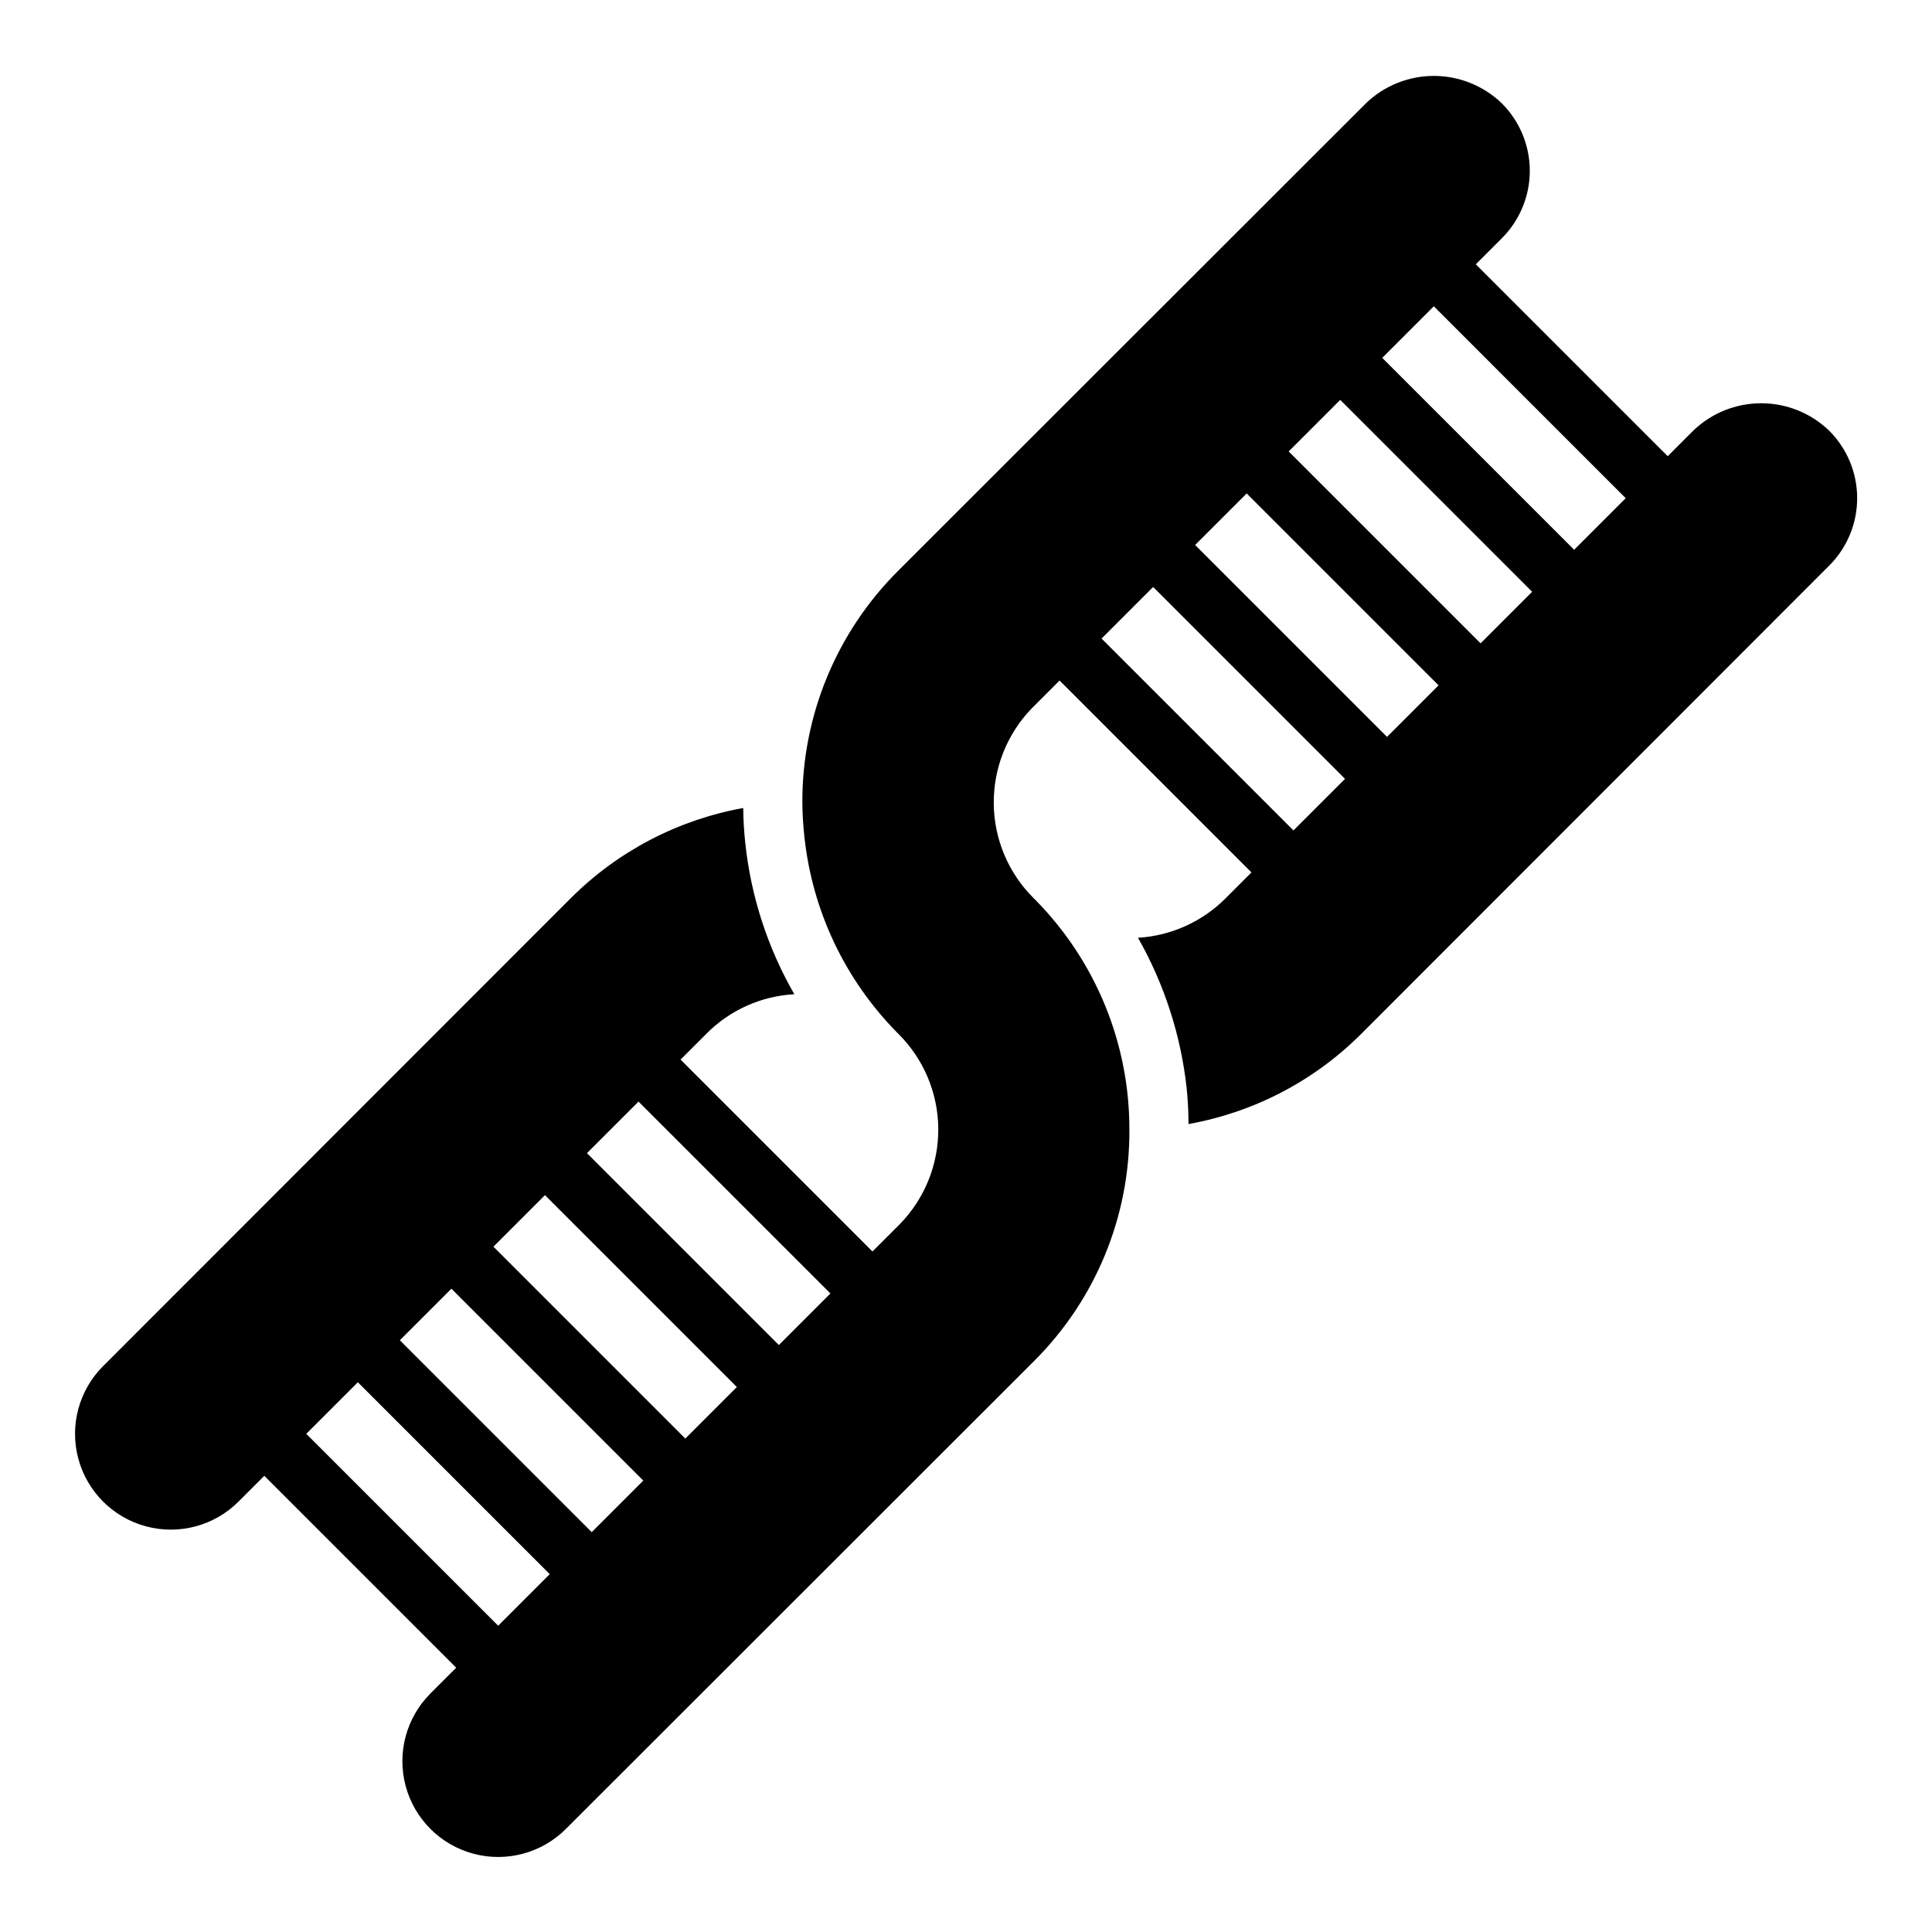
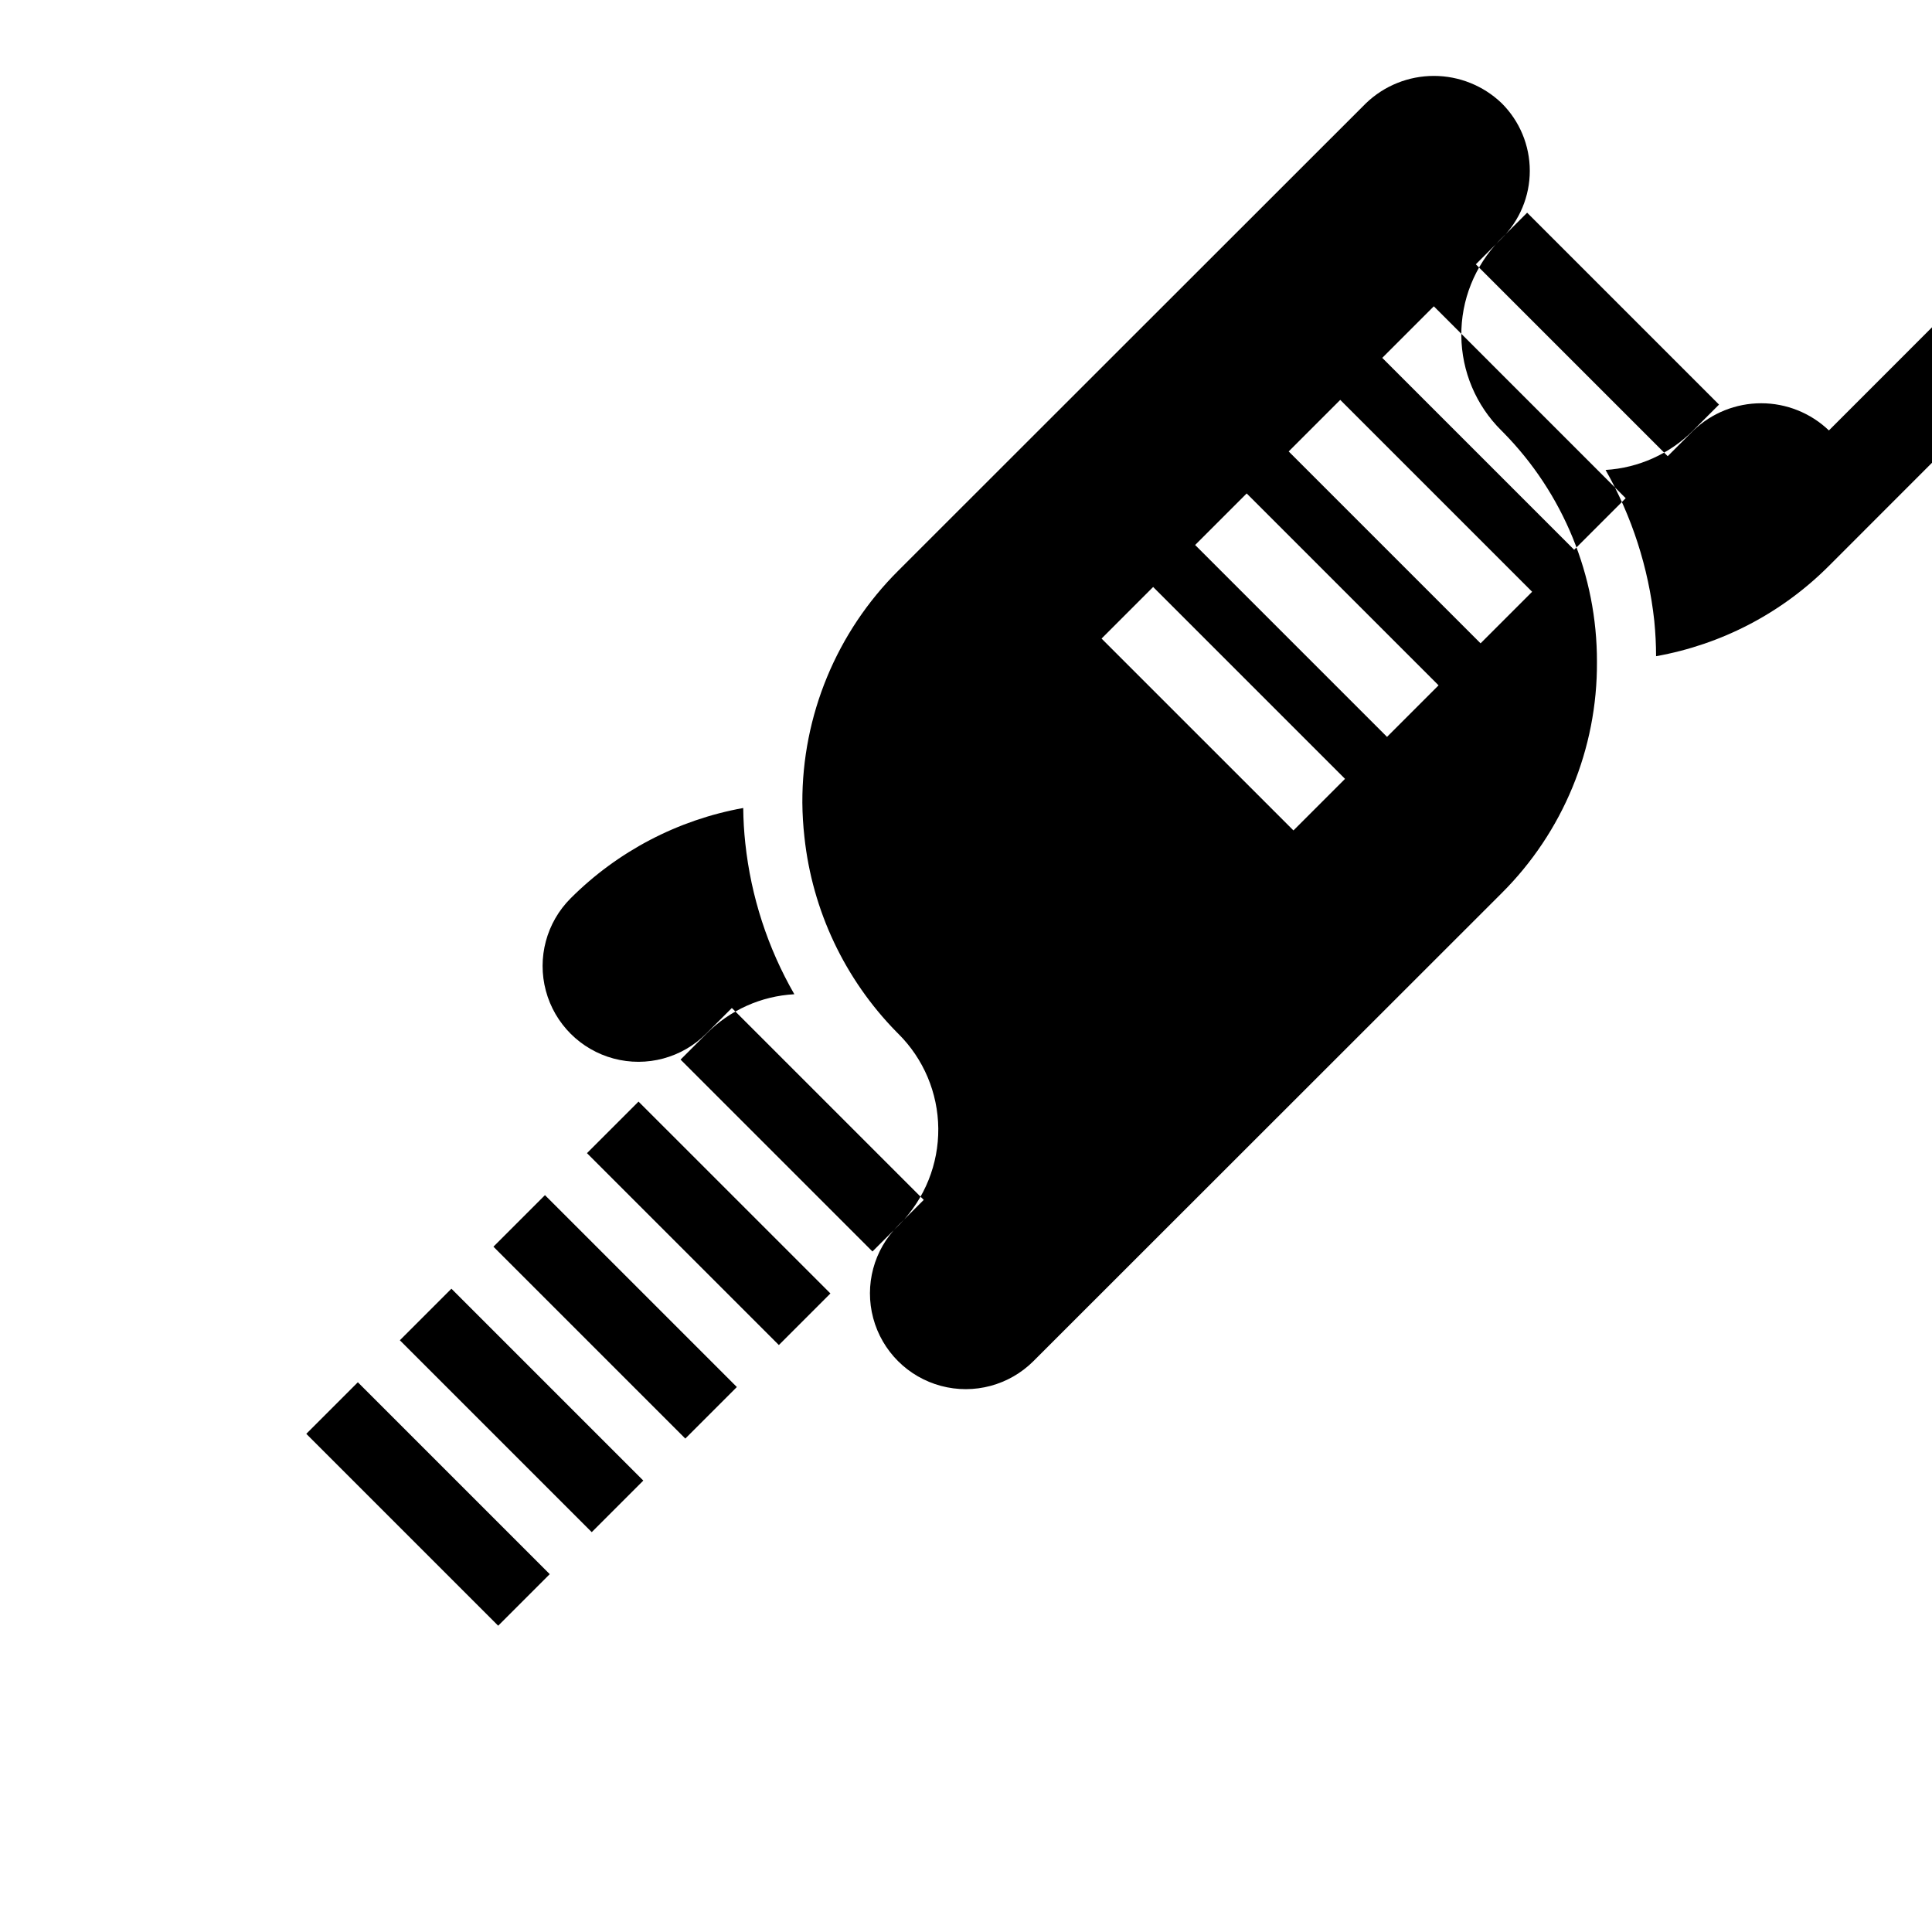
<svg xmlns="http://www.w3.org/2000/svg" fill="#000000" width="800px" height="800px" version="1.1" viewBox="144 144 512 512">
-   <path d="m628.68 258.07c-4.832-4.625-11.262-7.203-17.945-7.203-6.688 0-13.117 2.578-17.949 7.203l-6.824 6.824-50.852-50.852 6.82-6.828c4.789-4.746 7.481-11.207 7.481-17.945 0-6.742-2.691-13.203-7.481-17.949-4.832-4.621-11.258-7.203-17.945-7.203s-13.117 2.582-17.949 7.203l-123.98 123.91c-16.352 16.27-25.512 38.41-25.426 61.48 0.023 3.051 0.211 6.098 0.551 9.129 2.09 19.473 10.688 37.664 24.402 51.641l0.473 0.473c6.699 6.644 10.508 15.66 10.598 25.094 0.086 9.434-3.551 18.523-10.125 25.289l-7.32 7.32-50.852-50.852 6.848-6.848-0.004-0.004c6.199-6.262 14.504-9.992 23.305-10.469-7.066-12.281-11.488-25.902-12.992-39.988-0.34-3.113-0.523-6.238-0.551-9.367-17.328 3.129-33.285 11.477-45.734 23.93l-123.91 123.98c-6.414 6.41-8.918 15.758-6.57 24.516 2.348 8.762 9.191 15.602 17.949 17.949 8.758 2.348 18.105-0.156 24.516-6.57l6.824-6.824 50.852 50.852-6.824 6.824 0.004 0.004c-6.41 6.41-8.918 15.758-6.57 24.516 2.348 8.762 9.191 15.602 17.949 17.949 8.758 2.348 18.105-0.156 24.52-6.57l123.98-123.91c16.352-16.234 25.484-38.359 25.348-61.398v-0.082c0.031-22.738-8.906-44.574-24.875-60.77l-0.473-0.473c-6.699-6.641-10.508-15.66-10.594-25.094-0.09-9.434 3.547-18.52 10.121-25.289l7.32-7.32 50.852 50.852-6.848 6.848 0.004 0.004c-6.199 6.215-14.461 9.938-23.223 10.469 6.992 12.309 11.387 25.918 12.91 39.992 0.316 3.227 0.473 6.297 0.473 9.367 17.359-3.098 33.355-11.449 45.812-23.934l123.91-123.98c4.789-4.746 7.481-11.207 7.481-17.945 0-6.742-2.691-13.203-7.481-17.949zm-264.61 228.71-13.664 13.668-50.855-50.852 13.664-13.664zm-38.457 38.457-50.852-50.852 13.66-13.66 50.852 50.852zm-24.797 24.797-50.852-50.852 13.664-13.664 50.852 50.852zm-75.648-26.055 13.664-13.664 50.852 50.852-13.66 13.664zm349.66-247.95-13.664 13.664-50.852-50.852 13.664-13.668zm-38.461 38.461-50.852-50.852 13.664-13.664 50.852 50.852zm-24.793 24.793-50.852-50.852 13.66-13.66 50.852 50.852zm-75.648-26.055 13.668-13.672 50.852 50.852-13.668 13.668z" />
+   <path d="m628.68 258.07c-4.832-4.625-11.262-7.203-17.945-7.203-6.688 0-13.117 2.578-17.949 7.203l-6.824 6.824-50.852-50.852 6.82-6.828c4.789-4.746 7.481-11.207 7.481-17.945 0-6.742-2.691-13.203-7.481-17.949-4.832-4.621-11.258-7.203-17.945-7.203s-13.117 2.582-17.949 7.203l-123.98 123.91c-16.352 16.27-25.512 38.41-25.426 61.48 0.023 3.051 0.211 6.098 0.551 9.129 2.09 19.473 10.688 37.664 24.402 51.641l0.473 0.473c6.699 6.644 10.508 15.66 10.598 25.094 0.086 9.434-3.551 18.523-10.125 25.289l-7.32 7.32-50.852-50.852 6.848-6.848-0.004-0.004c6.199-6.262 14.504-9.992 23.305-10.469-7.066-12.281-11.488-25.902-12.992-39.988-0.34-3.113-0.523-6.238-0.551-9.367-17.328 3.129-33.285 11.477-45.734 23.93c-6.414 6.41-8.918 15.758-6.57 24.516 2.348 8.762 9.191 15.602 17.949 17.949 8.758 2.348 18.105-0.156 24.516-6.57l6.824-6.824 50.852 50.852-6.824 6.824 0.004 0.004c-6.41 6.41-8.918 15.758-6.57 24.516 2.348 8.762 9.191 15.602 17.949 17.949 8.758 2.348 18.105-0.156 24.52-6.57l123.98-123.91c16.352-16.234 25.484-38.359 25.348-61.398v-0.082c0.031-22.738-8.906-44.574-24.875-60.77l-0.473-0.473c-6.699-6.641-10.508-15.66-10.594-25.094-0.09-9.434 3.547-18.52 10.121-25.289l7.32-7.32 50.852 50.852-6.848 6.848 0.004 0.004c-6.199 6.215-14.461 9.938-23.223 10.469 6.992 12.309 11.387 25.918 12.91 39.992 0.316 3.227 0.473 6.297 0.473 9.367 17.359-3.098 33.355-11.449 45.812-23.934l123.91-123.98c4.789-4.746 7.481-11.207 7.481-17.945 0-6.742-2.691-13.203-7.481-17.949zm-264.61 228.71-13.664 13.668-50.855-50.852 13.664-13.664zm-38.457 38.457-50.852-50.852 13.66-13.66 50.852 50.852zm-24.797 24.797-50.852-50.852 13.664-13.664 50.852 50.852zm-75.648-26.055 13.664-13.664 50.852 50.852-13.66 13.664zm349.66-247.95-13.664 13.664-50.852-50.852 13.664-13.668zm-38.461 38.461-50.852-50.852 13.664-13.664 50.852 50.852zm-24.793 24.793-50.852-50.852 13.66-13.66 50.852 50.852zm-75.648-26.055 13.668-13.672 50.852 50.852-13.668 13.668z" />
</svg>